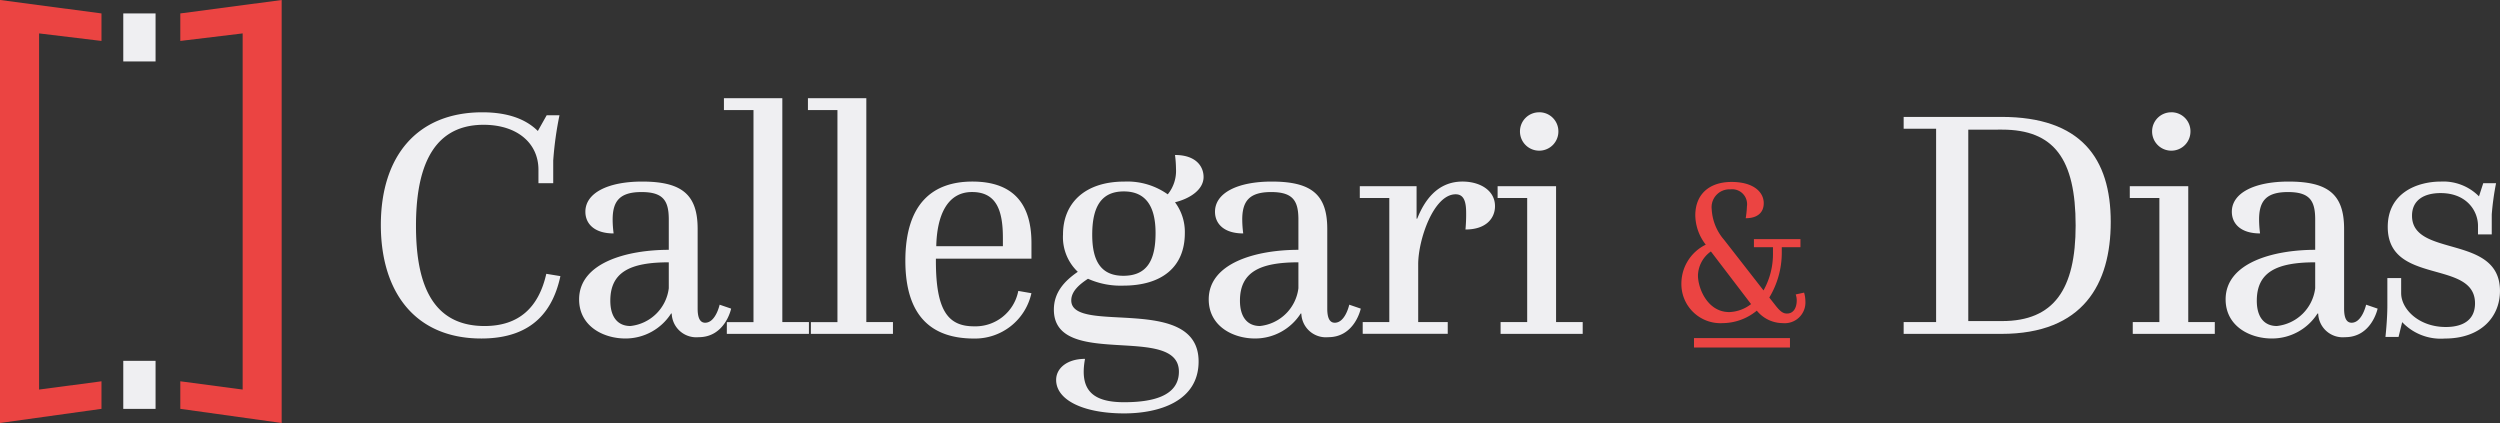
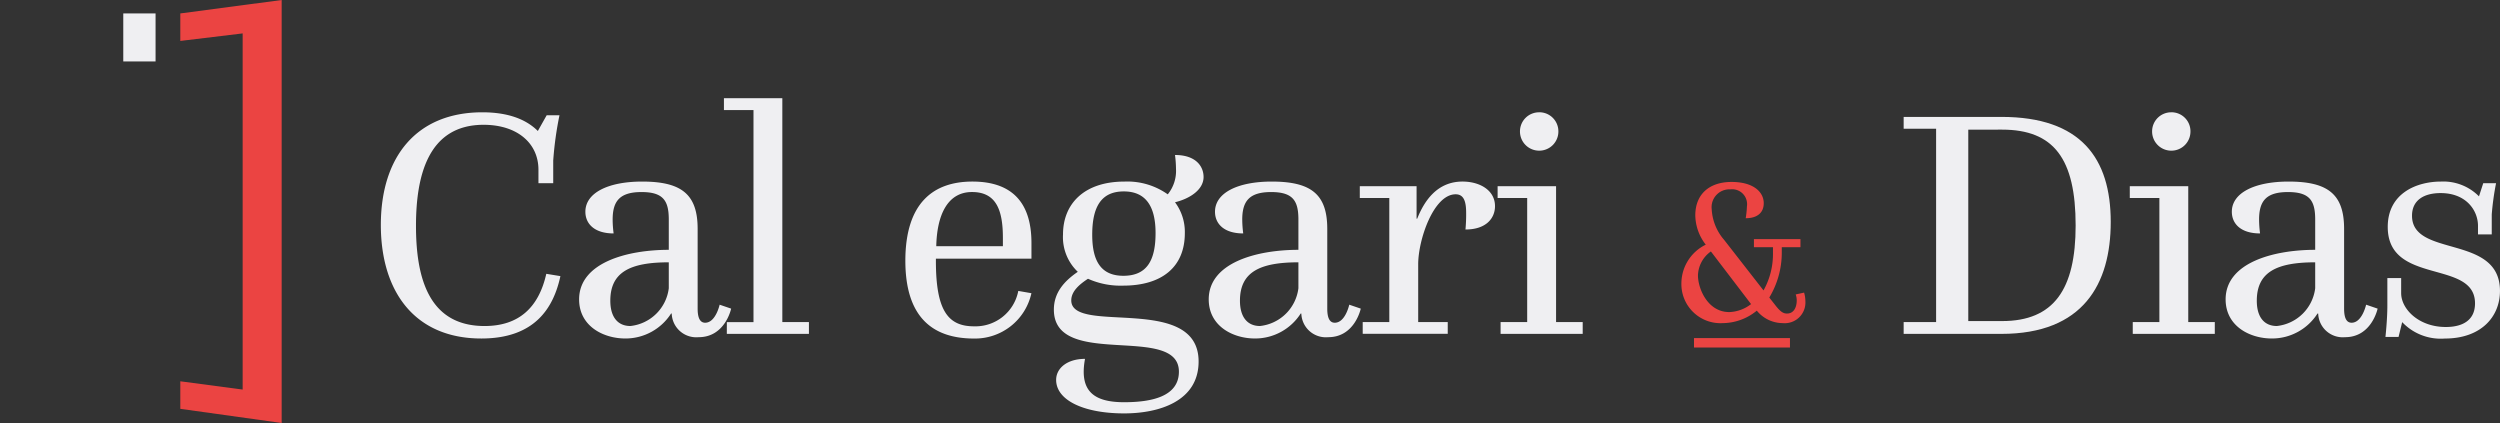
<svg xmlns="http://www.w3.org/2000/svg" width="282.553" height="47.807" viewBox="0 0 282.553 47.807">
  <rect x="0" y="0" width="282.553" height="47.807" fill="#333333" stroke="none" />
  <g transform="translate(-30.968 -30.417)">
    <g transform="translate(74.015 41.515)">
      <g transform="translate(0)">
        <path d="M159.7-38.006c2.895,0,4.937.78,6.271,2.112l1-1.779h1.446a38.739,38.739,0,0,0-.707,5.117v2.562H166.04v-1.522c0-3.006-2.41-5.079-6.2-5.079-6.344,0-7.641,5.9-7.641,11.424,0,6.015,1.516,11.319,7.752,11.319,3.9,0,6.122-2.115,6.975-5.9l1.595.26c-.777,3.6-2.892,7.051-8.938,7.051-7.533,0-11.357-5.308-11.357-12.838C148.231-33.034,152.312-38.006,159.7-38.006Z" transform="translate(-148.231 39.601)" fill="#efeff2" />
        <path d="M165.431-27.823v-3.412c0-2.115-.6-3.117-3.082-3.117s-3.263,1.04-3.263,3.117a11.922,11.922,0,0,0,.111,1.56c-2.153,0-3.193-1.075-3.193-2.454,0-2.108,2.521-3.408,6.42-3.408,4.451,0,6.268,1.443,6.268,5.339v9.02c0,1.037.263,1.595.853,1.595,1.189,0,1.633-2.039,1.633-2.039l1.3.444s-.666,3.228-3.671,3.228a2.772,2.772,0,0,1-3.044-2.673h-.073a6.111,6.111,0,0,1-5.159,2.822c-2.524,0-5.235-1.411-5.235-4.42C155.3-26.374,160.72-27.823,165.431-27.823Zm-4.341,8.611a4.893,4.893,0,0,0,4.341-4.268v-2.93c-4.379,0-6.608,1.11-6.608,4.341C158.824-20.252,159.642-19.212,161.091-19.212Z" transform="translate(-132.891 44.96)" fill="#efeff2" />
        <path d="M160.79-13.2H163.8v-23.97H160.46v-1.335h6.6v25.3h3.006v1.332h-9.28Z" transform="translate(-121.687 38.509)" fill="#efeff2" />
-         <path d="M163.788-13.2h3v-23.97h-3.336v-1.335h6.6v25.3h3.009v1.332h-9.277Z" transform="translate(-115.186 38.509)" fill="#efeff2" />
        <path d="M174.5-35.537c4.341,0,6.674,2.226,6.674,6.937v1.779h-10.8v.26c0,5.609,1.373,7.384,4.306,7.384a4.929,4.929,0,0,0,5.006-4l1.484.257a6.525,6.525,0,0,1-6.49,5.124c-4.861,0-7.758-2.6-7.758-8.8C166.929-33.086,170.049-35.537,174.5-35.537Zm3.446,7.308v-.926c0-3.079-.7-5.2-3.488-5.2-2.857,0-3.97,2.746-4.042,6.122Z" transform="translate(-107.645 44.96)" fill="#efeff2" />
        <path d="M174.928-23.279a5.4,5.4,0,0,1-1.671-4.226c0-3.453,2.378-5.973,6.937-5.973a7.886,7.886,0,0,1,4.9,1.443,4.19,4.19,0,0,0,.932-2.888,12.958,12.958,0,0,0-.111-1.56c2.334,0,3.228,1.262,3.228,2.486,0,1.446-1.56,2.451-3.228,2.857a5.6,5.6,0,0,1,1.11,3.488c0,3.862-2.632,5.935-6.975,5.935a9,9,0,0,1-3.97-.777c-.961.628-1.89,1.411-1.89,2.445,0,3.935,14.391-.815,14.391,6.906,0,4.486-4.448,5.866-8.415,5.866-4.572,0-7.686-1.49-7.686-3.786,0-1.338,1.265-2.378,3.263-2.378-.663,3.6.932,4.9,4.423,4.9,3.075,0,6.189-.631,6.189-3.453,0-5.488-14.131-.225-14.131-7.007C172.22-20.936,173.406-22.236,174.928-23.279Zm8.789-4.375c0-2.933-1.034-4.711-3.592-4.711-2.6,0-3.567,1.817-3.567,4.9,0,2.93.964,4.635,3.526,4.635C182.718-22.832,183.717-24.538,183.717-27.655Z" transform="translate(-96.161 42.902)" fill="#efeff2" />
        <path d="M187.875-27.823v-3.412c0-2.115-.6-3.117-3.082-3.117s-3.266,1.04-3.266,3.117a12.5,12.5,0,0,0,.111,1.56c-2.153,0-3.19-1.075-3.19-2.454,0-2.108,2.521-3.408,6.417-3.408,4.455,0,6.271,1.443,6.271,5.339v9.02c0,1.037.26,1.595.85,1.595,1.2,0,1.636-2.039,1.636-2.039l1.3.444s-.669,3.228-3.672,3.228a2.771,2.771,0,0,1-3.044-2.673h-.073a6.111,6.111,0,0,1-5.159,2.822c-2.521,0-5.235-1.411-5.235-4.42C177.742-26.374,183.161-27.823,187.875-27.823Zm-4.344,8.611a4.9,4.9,0,0,0,4.344-4.268v-2.93c-4.382,0-6.607,1.11-6.607,4.341C181.268-20.252,182.089-19.212,183.531-19.212Z" transform="translate(-84.174 44.96)" fill="#efeff2" />
        <path d="M183.456-19.655h3.006V-33.682h-3.335v-1.332h6.417v3.668h.073c.78-1.966,2.226-4.192,5.12-4.192,1.931,0,3.672.964,3.672,2.784,0,1.294-.929,2.635-3.339,2.635a18.106,18.106,0,0,0,.076-1.9c0-1.262-.26-2.08-1.186-2.08-2.489,0-4.233,5.124-4.233,7.907v6.531h3.339v1.332h-9.61Z" transform="translate(-72.488 44.96)" fill="#efeff2" />
        <path d="M188.375-14.3h3.006V-28.323h-3.342v-1.332h6.607V-14.3h3.009v1.332h-9.28Zm4.379-23.71a2.152,2.152,0,0,1,2.153,2.146,2.164,2.164,0,0,1-2.153,2.194,2.169,2.169,0,0,1-2.188-2.194A2.157,2.157,0,0,1,192.754-38.006Z" transform="translate(-61.824 39.601)" fill="#efeff2" />
      </g>
      <g transform="translate(172.106 1.595)">
        <path d="M202.513-14.652h3.668V-36.507h-3.668v-1.335h11.056c8.973,0,12.349,4.67,12.349,11.871,0,7.013-3.114,12.651-12.349,12.651H202.513ZM209.818-36.4v21.633h3.817c5.866,0,8.316-3.6,8.316-10.8,0-7.533-2.451-10.837-8.316-10.837Z" transform="translate(-202.513 38.362)" fill="#efeff2" />
        <path d="M210.91-14.3h3.009V-28.323h-3.345v-1.332h6.608V-14.3h3v1.332H210.91Zm4.375-23.71a2.146,2.146,0,0,1,2.146,2.146,2.159,2.159,0,0,1-2.146,2.194,2.168,2.168,0,0,1-2.188-2.194A2.155,2.155,0,0,1,215.285-38.006Z" transform="translate(-185.016 38.006)" fill="#efeff2" />
        <path d="M224.114-27.823v-3.412c0-2.115-.59-3.117-3.079-3.117s-3.263,1.04-3.263,3.117a12.5,12.5,0,0,0,.111,1.56c-2.153,0-3.19-1.075-3.19-2.454,0-2.108,2.527-3.408,6.417-3.408,4.458,0,6.271,1.443,6.271,5.339v9.02c0,1.037.26,1.595.85,1.595,1.189,0,1.639-2.039,1.639-2.039l1.3.444s-.669,3.228-3.675,3.228a2.773,2.773,0,0,1-3.041-2.673h-.079a6.092,6.092,0,0,1-5.159,2.822c-2.517,0-5.225-1.411-5.225-4.42C213.99-26.374,219.408-27.823,224.114-27.823Zm-4.334,8.611a4.89,4.89,0,0,0,4.334-4.268v-2.93c-4.372,0-6.6,1.11-6.6,4.341C217.512-20.252,218.33-19.212,219.779-19.212Z" transform="translate(-177.601 43.365)" fill="#efeff2" />
        <path d="M219.9-21.513V-24.63h1.56v1.706c0,1.782,1.972,3.824,5.048,3.824,1.814,0,3.3-.7,3.3-2.673,0-5.01-9.864-2-9.864-8.64,0-3.824,3.3-5.124,6.005-5.124a5.667,5.667,0,0,1,4.306,1.671l.482-1.487h1.449a30.673,30.673,0,0,0-.488,3.526v2.264h-1.554v-.967c0-1.744-1.332-3.706-4.223-3.706-1.858,0-3.234.78-3.234,2.559,0,4.781,9.94,2.042,9.94,8.5,0,2.965-2.188,5.381-6.23,5.381a6,6,0,0,1-4.822-1.855l-.409,1.671h-1.481S219.9-19.915,219.9-21.513Z" transform="translate(-165.231 43.365)" fill="#efeff2" />
      </g>
      <g transform="translate(146.983 9.467)">
        <path d="M208.46-23.018l-.948.209a1.921,1.921,0,0,1,.114.7c0,.669-.276,1.458-1.106,1.458-.352,0-.672-.14-1.208-.809l-.786-1a9.785,9.785,0,0,0,1.411-5v-.691h2.112v-.907h-5.26v.907h2.153v.691a8.407,8.407,0,0,1-1.068,4.195l-4.442-5.7a5.738,5.738,0,0,1-1.414-3.475,2.017,2.017,0,0,1,2.112-2.248A1.688,1.688,0,0,1,202-32.768a10.646,10.646,0,0,1-.139,1.344c1.439,0,2.039-.742,2.039-1.69,0-1.3-1.2-2.41-3.63-2.41-2.575,0-4.106,1.436-4.106,3.773a5.5,5.5,0,0,0,1.183,3.316,4.887,4.887,0,0,0-2.755,4.4,4.418,4.418,0,0,0,4.677,4.467,6.121,6.121,0,0,0,3.846-1.411,3.793,3.793,0,0,0,2.942,1.411,2.337,2.337,0,0,0,2.549-2.479A3.582,3.582,0,0,0,208.46-23.018Zm-8.472,2.2c-2.41,0-3.523-2.638-3.523-4.15a3.422,3.422,0,0,1,1.462-2.7l4.54,5.948A4.254,4.254,0,0,1,199.988-20.815Z" transform="translate(-194.589 35.523)" fill="#eb4442" />
        <rect width="10.845" height="1.065" transform="translate(1.428 17.647)" fill="#eb4442" />
      </g>
    </g>
    <g transform="translate(30.968 30.417)">
-       <path d="M189.239-61.718v-3.109l-11.47-1.518v47.807l11.47-1.6v-3.112l-7.052.933V-62.569Z" transform="translate(-177.769 66.345)" fill="#eb4442" />
      <path d="M188.1-61.718v-3.109l11.456-1.518v47.807l-11.456-1.6v-3.112l7.047.933V-62.569Z" transform="translate(-167.722 66.345)" fill="#eb4442" />
      <rect width="3.649" height="5.427" transform="translate(13.933 1.518)" fill="#efeff2" />
-       <rect width="3.649" height="5.43" transform="translate(13.933 40.782)" fill="#efeff2" />
    </g>
  </g>
</svg>